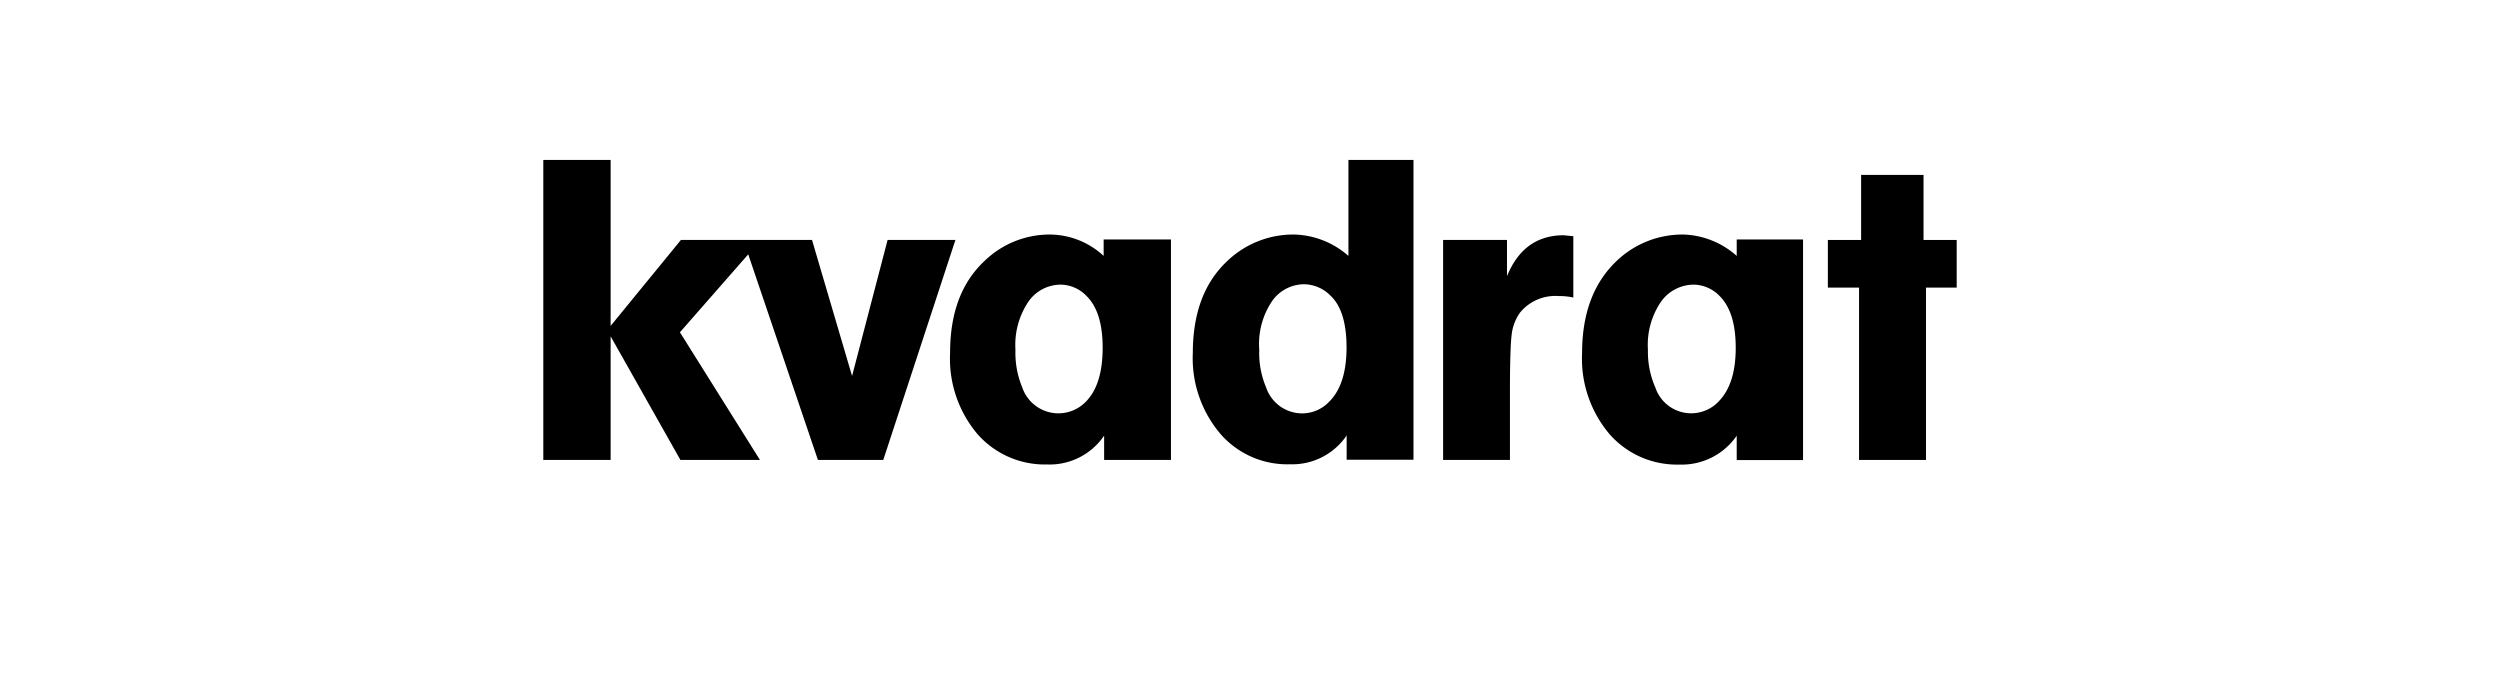
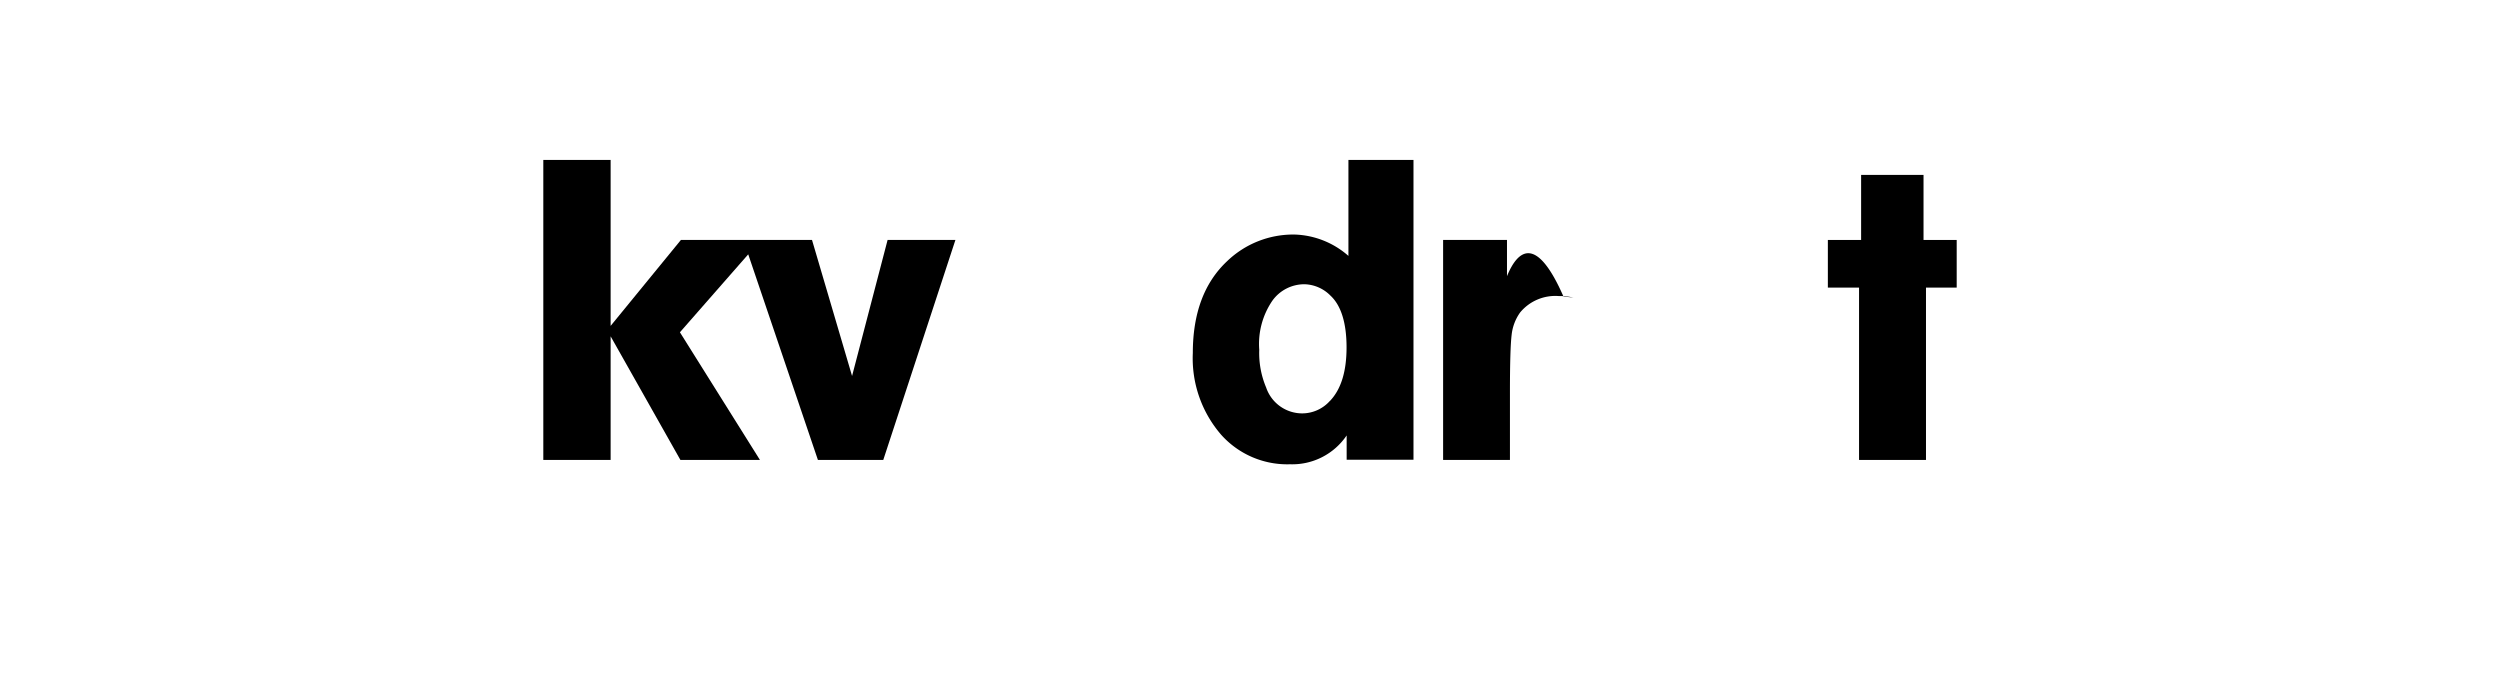
<svg xmlns="http://www.w3.org/2000/svg" viewBox="0 0 254 71">
  <defs>
    <style>.cls-1{fill:none;}</style>
  </defs>
  <title>kvadrat_slider</title>
  <g id="Layer_2" data-name="Layer 2">
    <g id="Layer_1-2" data-name="Layer 1">
      <polygon points="195.43 24.38 195.43 17.77 189.09 17.77 189.09 24.38 185.71 24.38 185.71 29.22 188.88 29.22 188.88 46.73 195.68 46.73 195.68 29.22 198.8 29.22 198.8 24.38 195.43 24.38" />
-       <path d="M176.45,24.33V26a8.54,8.54,0,0,0-5.35-2.17,9.67,9.67,0,0,0-6.89,2.72q-3.47,3.33-3.47,9.32a11.87,11.87,0,0,0,2.78,8.23,9.1,9.1,0,0,0,7.08,3.1,6.78,6.78,0,0,0,5.85-2.93v2.47h6.74V24.33Zm-1.78,16.4a3.84,3.84,0,0,1-6.49-1.37,9,9,0,0,1-.75-3.83,7.75,7.75,0,0,1,1.36-4.92,4.1,4.1,0,0,1,3.3-1.69,3.74,3.74,0,0,1,2.63,1.16c1.08,1.08,1.63,2.82,1.63,5.25S175.79,39.55,174.67,40.73Z" />
-       <path d="M153.11,28.06V24.38h-6.49V46.73h6.79V39.87c0-3,.06-4.9.17-5.83a4.78,4.78,0,0,1,.87-2.3,4.64,4.64,0,0,1,3.92-1.66,6.55,6.55,0,0,1,1.48.15V24l-1-.1C156.13,23.92,154.24,25.3,153.11,28.06Z" />
+       <path d="M153.11,28.06V24.38h-6.49V46.73h6.79V39.87c0-3,.06-4.9.17-5.83a4.78,4.78,0,0,1,.87-2.3,4.64,4.64,0,0,1,3.92-1.66,6.55,6.55,0,0,1,1.48.15l-1-.1C156.13,23.92,154.24,25.3,153.11,28.06Z" />
      <path d="M137,16.25V26a8.66,8.66,0,0,0-5.45-2.17,9.69,9.69,0,0,0-6.89,2.72q-3.47,3.27-3.47,9.32a11.86,11.86,0,0,0,2.88,8.3,9,9,0,0,0,7,3,6.67,6.67,0,0,0,5.75-2.93v2.47h6.79V16.25Zm-1.88,24.48A3.78,3.78,0,0,1,132.3,42a3.87,3.87,0,0,1-3.66-2.63,9,9,0,0,1-.7-3.83,7.79,7.79,0,0,1,1.34-5,4,4,0,0,1,3.27-1.66,3.84,3.84,0,0,1,2.63,1.16c1.08,1,1.63,2.79,1.63,5.25S136.25,39.55,135.13,40.73Z" />
-       <path d="M112.13,24.33V26a8.11,8.11,0,0,0-5.35-2.17A9.5,9.5,0,0,0,100,26.54q-3.48,3.27-3.47,9.32a11.86,11.86,0,0,0,2.77,8.23,9.11,9.11,0,0,0,7.09,3.1,6.69,6.69,0,0,0,5.79-2.93v2.47h6.79V24.33Zm-1.73,16.4a3.88,3.88,0,0,1-6.54-1.37,9.21,9.21,0,0,1-.69-3.83,7.85,7.85,0,0,1,1.33-4.9,4,4,0,0,1,3.27-1.71,3.7,3.7,0,0,1,2.63,1.16c1.09,1.08,1.63,2.82,1.63,5.25S111.49,39.58,110.4,40.73Z" />
      <polygon points="90.18 24.38 86.57 38.2 82.5 24.38 69.18 24.38 62.04 33.11 62.04 16.25 55.2 16.25 55.2 46.73 62.04 46.73 62.04 34.17 69.13 46.73 77.21 46.73 69.08 33.76 76.02 25.84 83.1 46.73 89.74 46.73 97.07 24.38 90.18 24.38" />
      <rect class="cls-1" width="254" height="71" />
    </g>
  </g>
</svg>